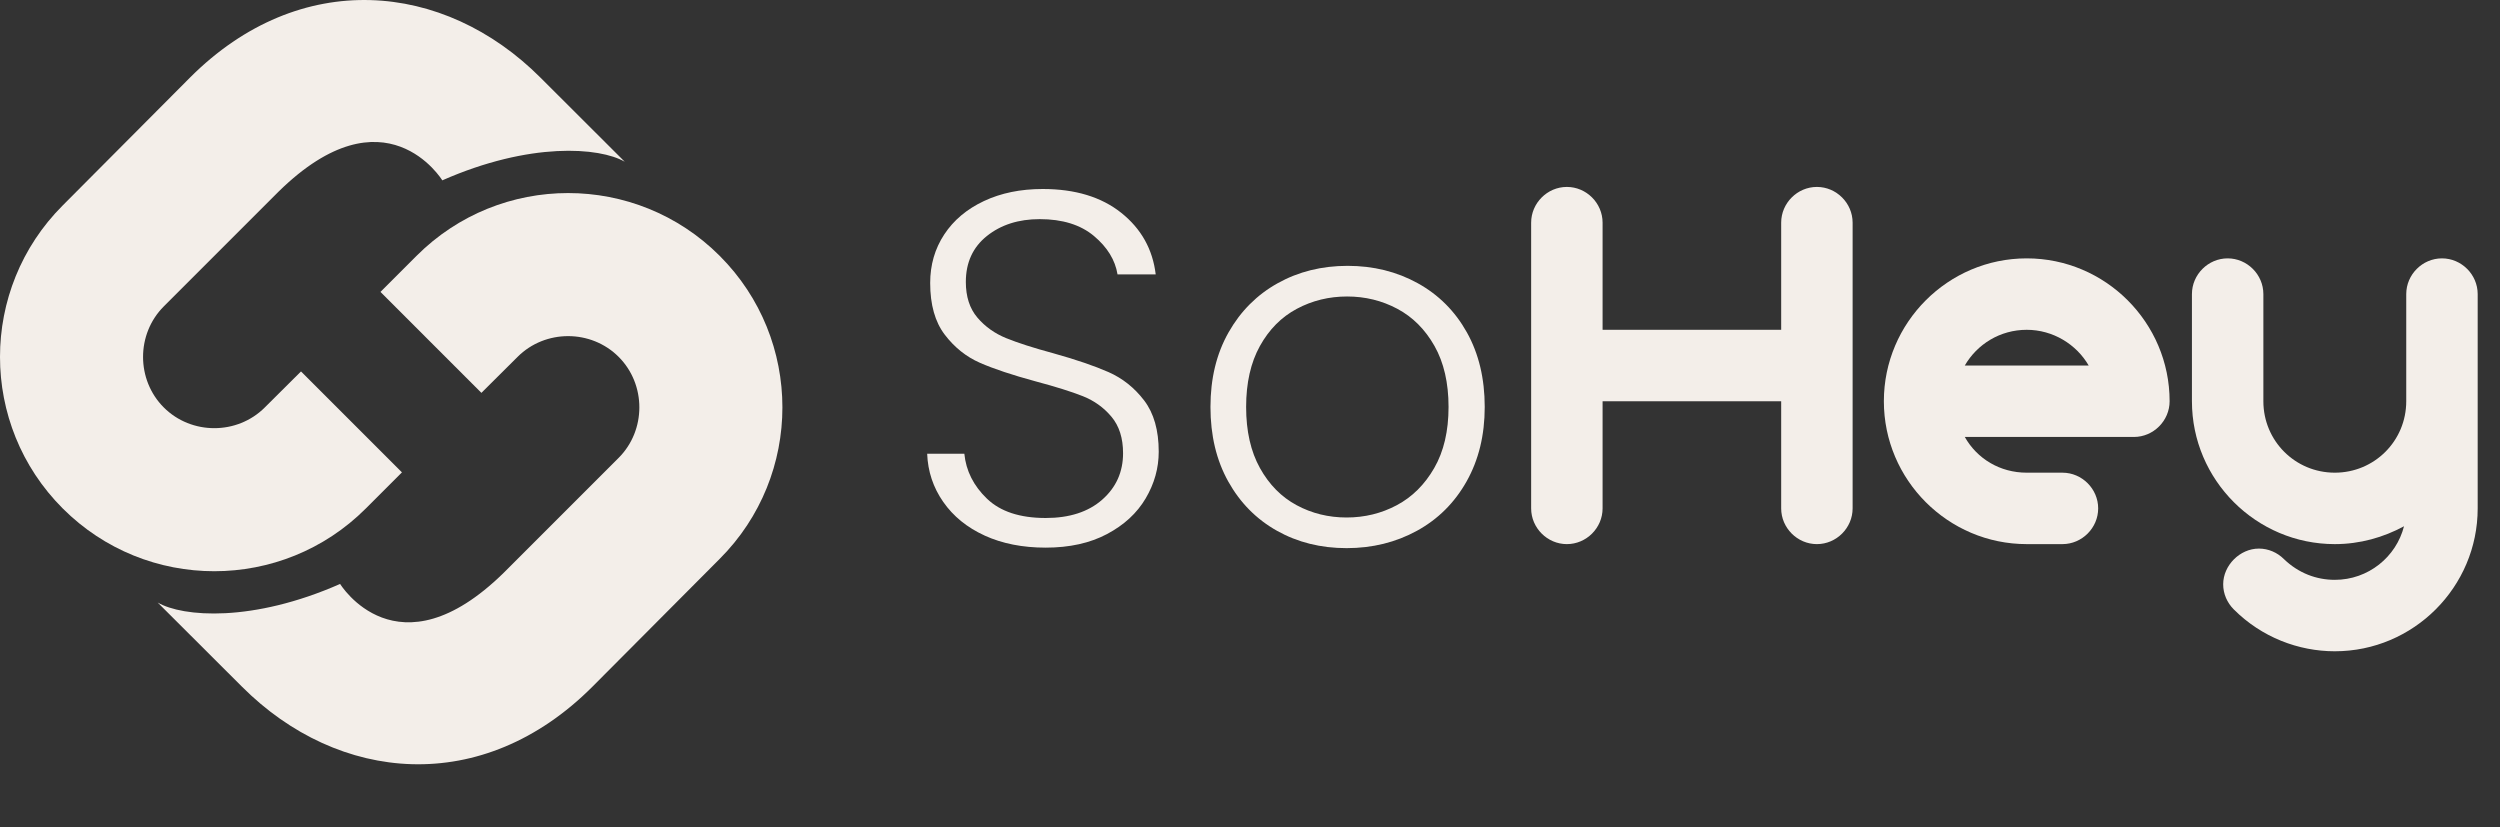
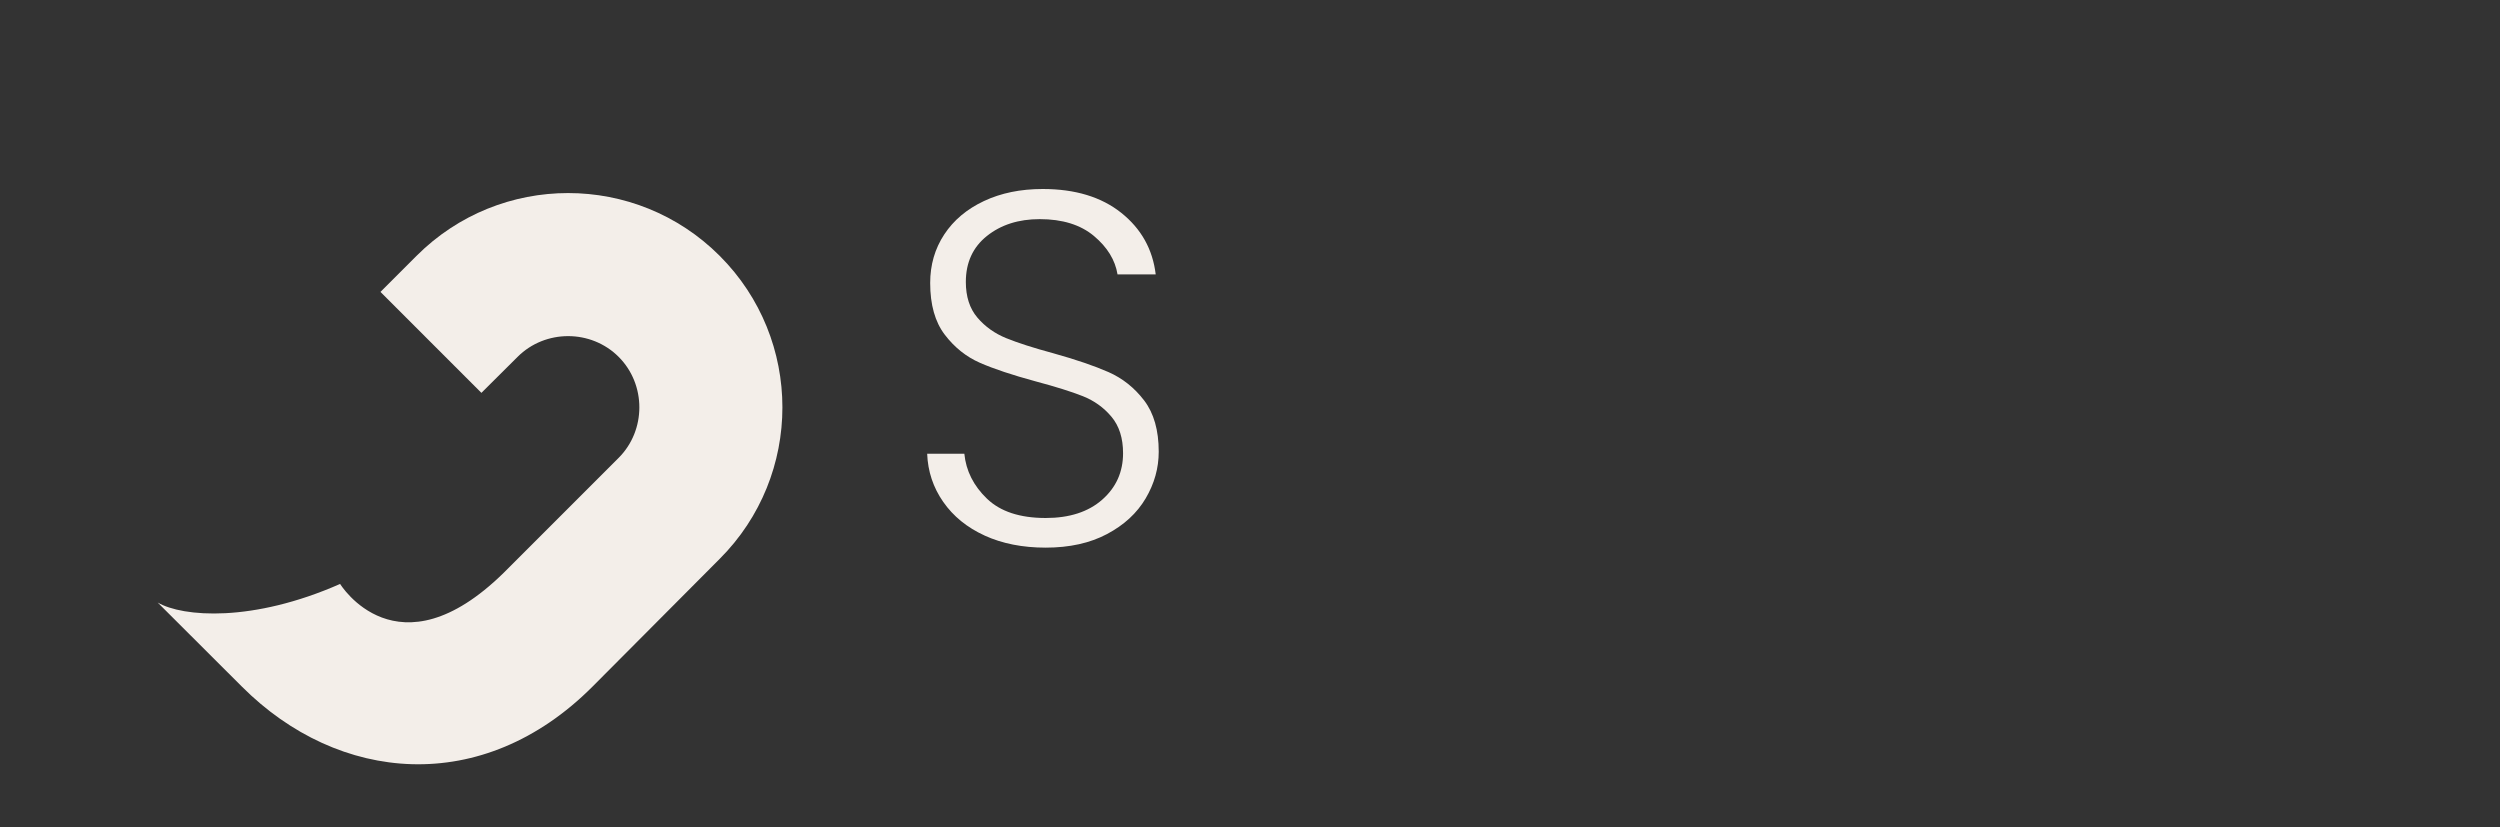
<svg xmlns="http://www.w3.org/2000/svg" viewBox="0 0 1119.863 370.633">
  <rect x="0" y="0" width="1119.863" height="370.633" fill="#333333" stroke="none" />
  <g>
    <path d="m441.085,239.908c-7.875-3.6-14.062-8.624-18.562-15.075-4.5-6.447-6.901-13.648-7.2-21.6h16.65c.749,7.65,4.124,14.365,10.125,20.138,5.998,5.776,14.773,8.662,26.325,8.662,10.648,0,19.086-2.735,25.312-8.212,6.223-5.475,9.337-12.41,9.337-20.814,0-6.75-1.726-12.185-5.175-16.312-3.452-4.123-7.728-7.199-12.825-9.225-5.101-2.025-12.149-4.236-21.149-6.637-10.501-2.848-18.826-5.625-24.976-8.325-6.152-2.7-11.4-6.897-15.75-12.6-4.352-5.699-6.524-13.422-6.524-23.175,0-8.1,2.099-15.335,6.3-21.712,4.197-6.374,10.125-11.363,17.775-14.962,7.649-3.6,16.425-5.4,26.324-5.4,14.548,0,26.287,3.565,35.213,10.688,8.923,7.127,14.062,16.312,15.412,27.562h-17.1c-1.051-6.447-4.577-12.185-10.575-17.212-6.001-5.024-14.101-7.538-24.3-7.538-9.45,0-17.325,2.514-23.625,7.538-6.3,5.027-9.45,11.89-9.45,20.587,0,6.603,1.723,11.925,5.175,15.975,3.449,4.05,7.763,7.127,12.938,9.225,5.176,2.103,12.185,4.353,21.038,6.75,10.198,2.851,18.45,5.664,24.75,8.438,6.3,2.777,11.622,7.014,15.975,12.712,4.349,5.703,6.525,13.352,6.525,22.95,0,7.352-1.951,14.326-5.851,20.926-3.902,6.602-9.675,11.925-17.324,15.975-7.65,4.05-16.802,6.075-27.45,6.075-10.351,0-19.463-1.8-27.338-5.4Z" style="fill:#F3EEE9; stroke-width:0px;" />
-     <path d="m572.034,237.771c-9.225-5.175-16.502-12.523-21.825-22.05-5.326-9.523-7.987-20.661-7.987-33.412s2.7-23.885,8.101-33.413c5.399-9.524,12.747-16.875,22.05-22.05,9.299-5.175,19.723-7.762,31.274-7.762s22.012,2.587,31.388,7.762c9.373,5.175,16.724,12.526,22.05,22.05,5.323,9.527,7.988,20.665,7.988,33.413,0,12.6-2.7,23.702-8.101,33.3-5.399,9.602-12.825,16.987-22.274,22.162-9.45,5.176-19.951,7.763-31.5,7.763s-21.938-2.587-31.163-7.763Zm53.663-11.475c6.897-3.674,12.487-9.225,16.762-16.65,4.275-7.425,6.413-16.537,6.413-27.337s-2.103-19.913-6.3-27.338c-4.201-7.425-9.753-12.973-16.65-16.65-6.901-3.674-14.4-5.512-22.5-5.512s-15.602,1.838-22.5,5.512c-6.901,3.677-12.414,9.225-16.537,16.65-4.128,7.425-6.188,16.538-6.188,27.338s2.06,19.912,6.188,27.337c4.123,7.426,9.598,12.977,16.425,16.65,6.823,3.678,14.287,5.513,22.388,5.513s15.599-1.835,22.5-5.513Z" style="fill:#F3EEE9; stroke-width:0px;" />
-     <path d="m717.87,227.734c0,8.75-7.25,16-16,16s-16-7.25-16-16V99.734c0-8.75,7.25-16,16-16s16,7.25,16,16v48h80v-48c0-8.75,7.25-16,16-16s16,7.25,16,16v128c0,8.75-7.25,16-16,16s-16-7.25-16-16v-48h-80v48Z" style="fill:#F3EEE9; stroke-width:0px;" />
-     <path d="m907.868,243.734c-35.25,0-64-28.75-64-64s28.75-64,64-64,64,28.75,64,64c0,8.75-7.25,16-16,16h-75.75c5.5,9.75,15.75,16,27.75,16h16c8.75,0,16,7.25,16,16s-7.25,16-16,16h-16Zm-27.75-80h55.5c-5.5-9.5-16-16-27.75-16-12,0-22.25,6.5-27.75,16Z" style="fill:#F3EEE9; stroke-width:0px;" />
-     <path d="m1076.866,235.734c-9.25,5-19.75,8-31,8-35.25,0-64-28.75-64-64v-48c0-8.75,7.25-16,16-16s16,7.25,16,16v48c0,17.75,14.25,32,32,32s32-14.25,32-32v-48c0-8.75,7.25-16,16-16s16,7.25,16,16v96c0,35.25-28.75,64-64,64-16.25,0-32.75-6.25-45.25-18.75-3-3-4.75-7-4.75-11.25,0-8.5,7.5-16,16-16,4.25,0,8.25,1.75,11.25,4.75,6.5,6.25,14.5,9.25,22.75,9.25,15,0,27.5-10.25,31-24Z" style="fill:#F3EEE9; stroke-width:0px;" />
-     <path d="m180.048,211.596l-45.214-45.214-16.215,16.131c-12.374,12.374-32.881,12.374-45.255,0-12.375-12.374-12.375-32.881,0-45.255l51.468-51.468c47.768-46.831,73.293-5.001,73.293-5.001,39.249-17.314,70.475-14.862,81.722-8.335l-37.747-37.679c-43.197-43.24-107.71-49.388-157.015,0l-56.977,57.229c-37.477,37.477-37.477,98.288,0,135.764,37.477,37.477,98.287,37.477,135.765,0l16.175-16.171Z" style="fill:#F3EEE9; stroke-width:0px;" />
    <path d="m170.43,130.763l45.214,45.214,16.215-16.131c12.374-12.374,32.881-12.374,45.255,0,12.375,12.374,12.375,32.881,0,45.255l-51.468,51.468c-47.768,46.831-73.293,5.001-73.293,5.001-39.249,17.314-70.475,14.862-81.722,8.335l37.747,37.679c43.197,43.24,107.71,49.388,157.015,0l56.977-57.229c37.477-37.477,37.477-98.288,0-135.764-37.477-37.477-98.287-37.477-135.765,0l-16.175,16.171Z" style="fill:#F3EEE9; stroke-width:0px;" />
  </g>
</svg>